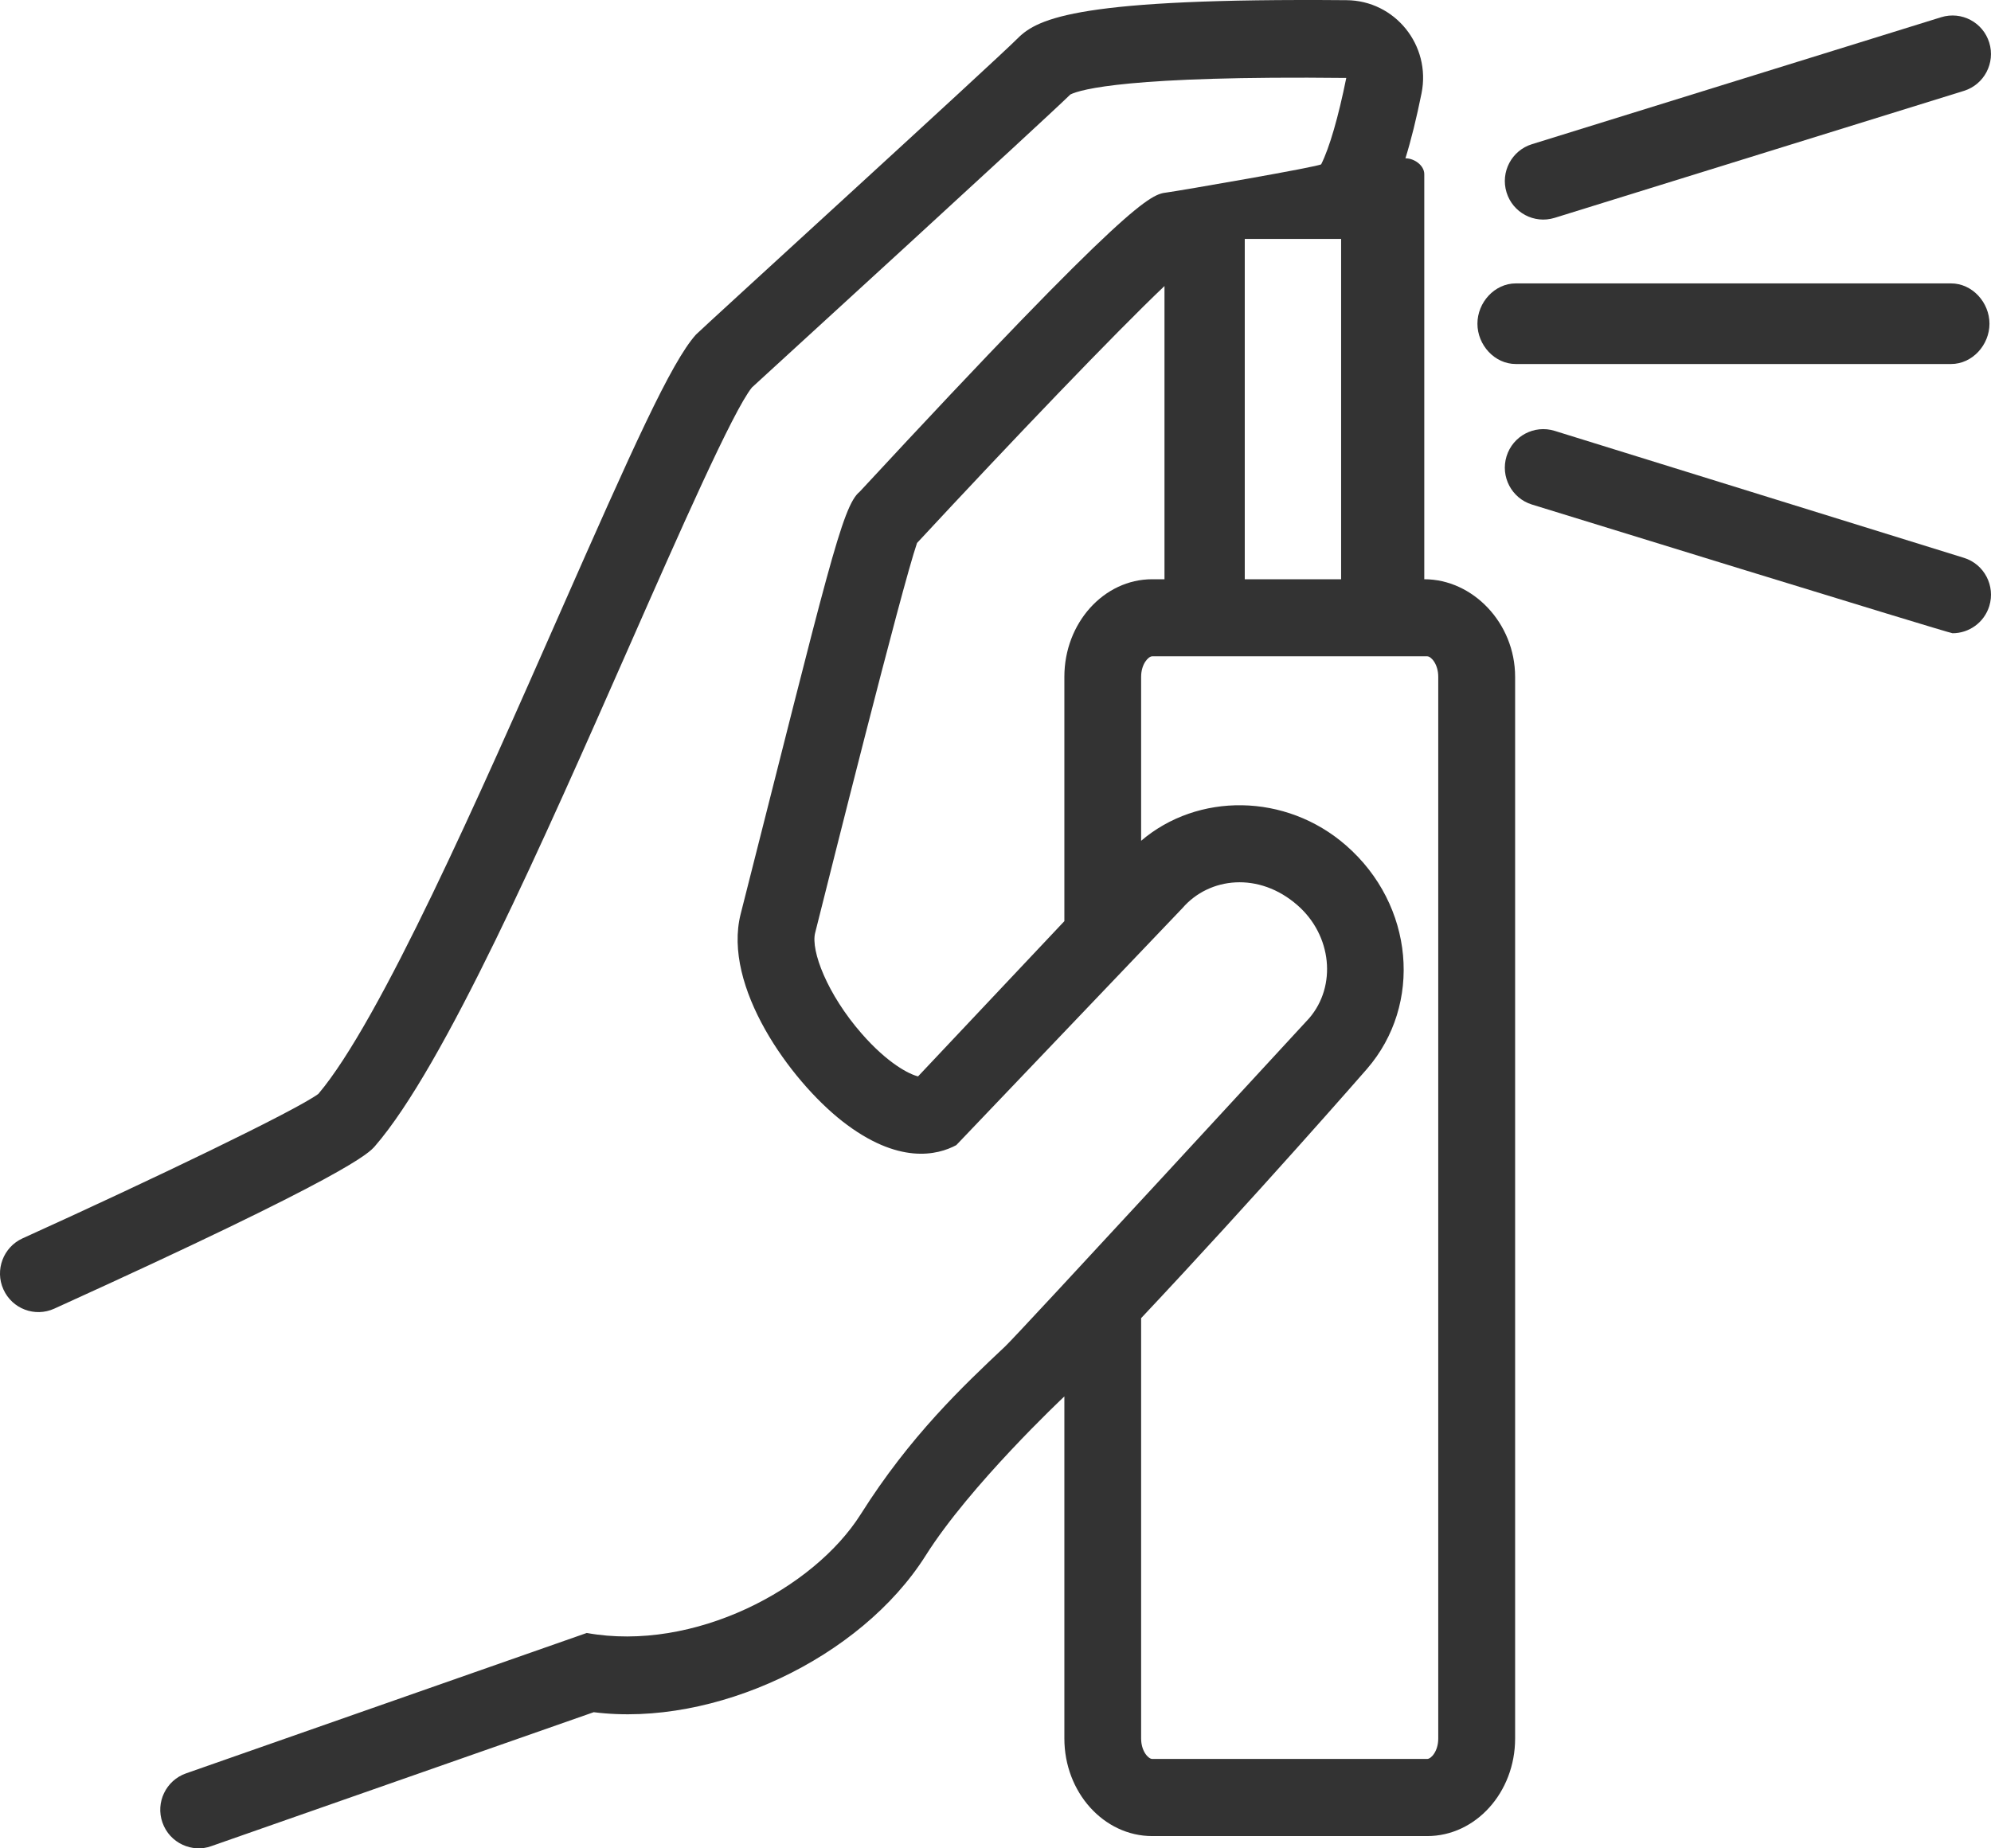
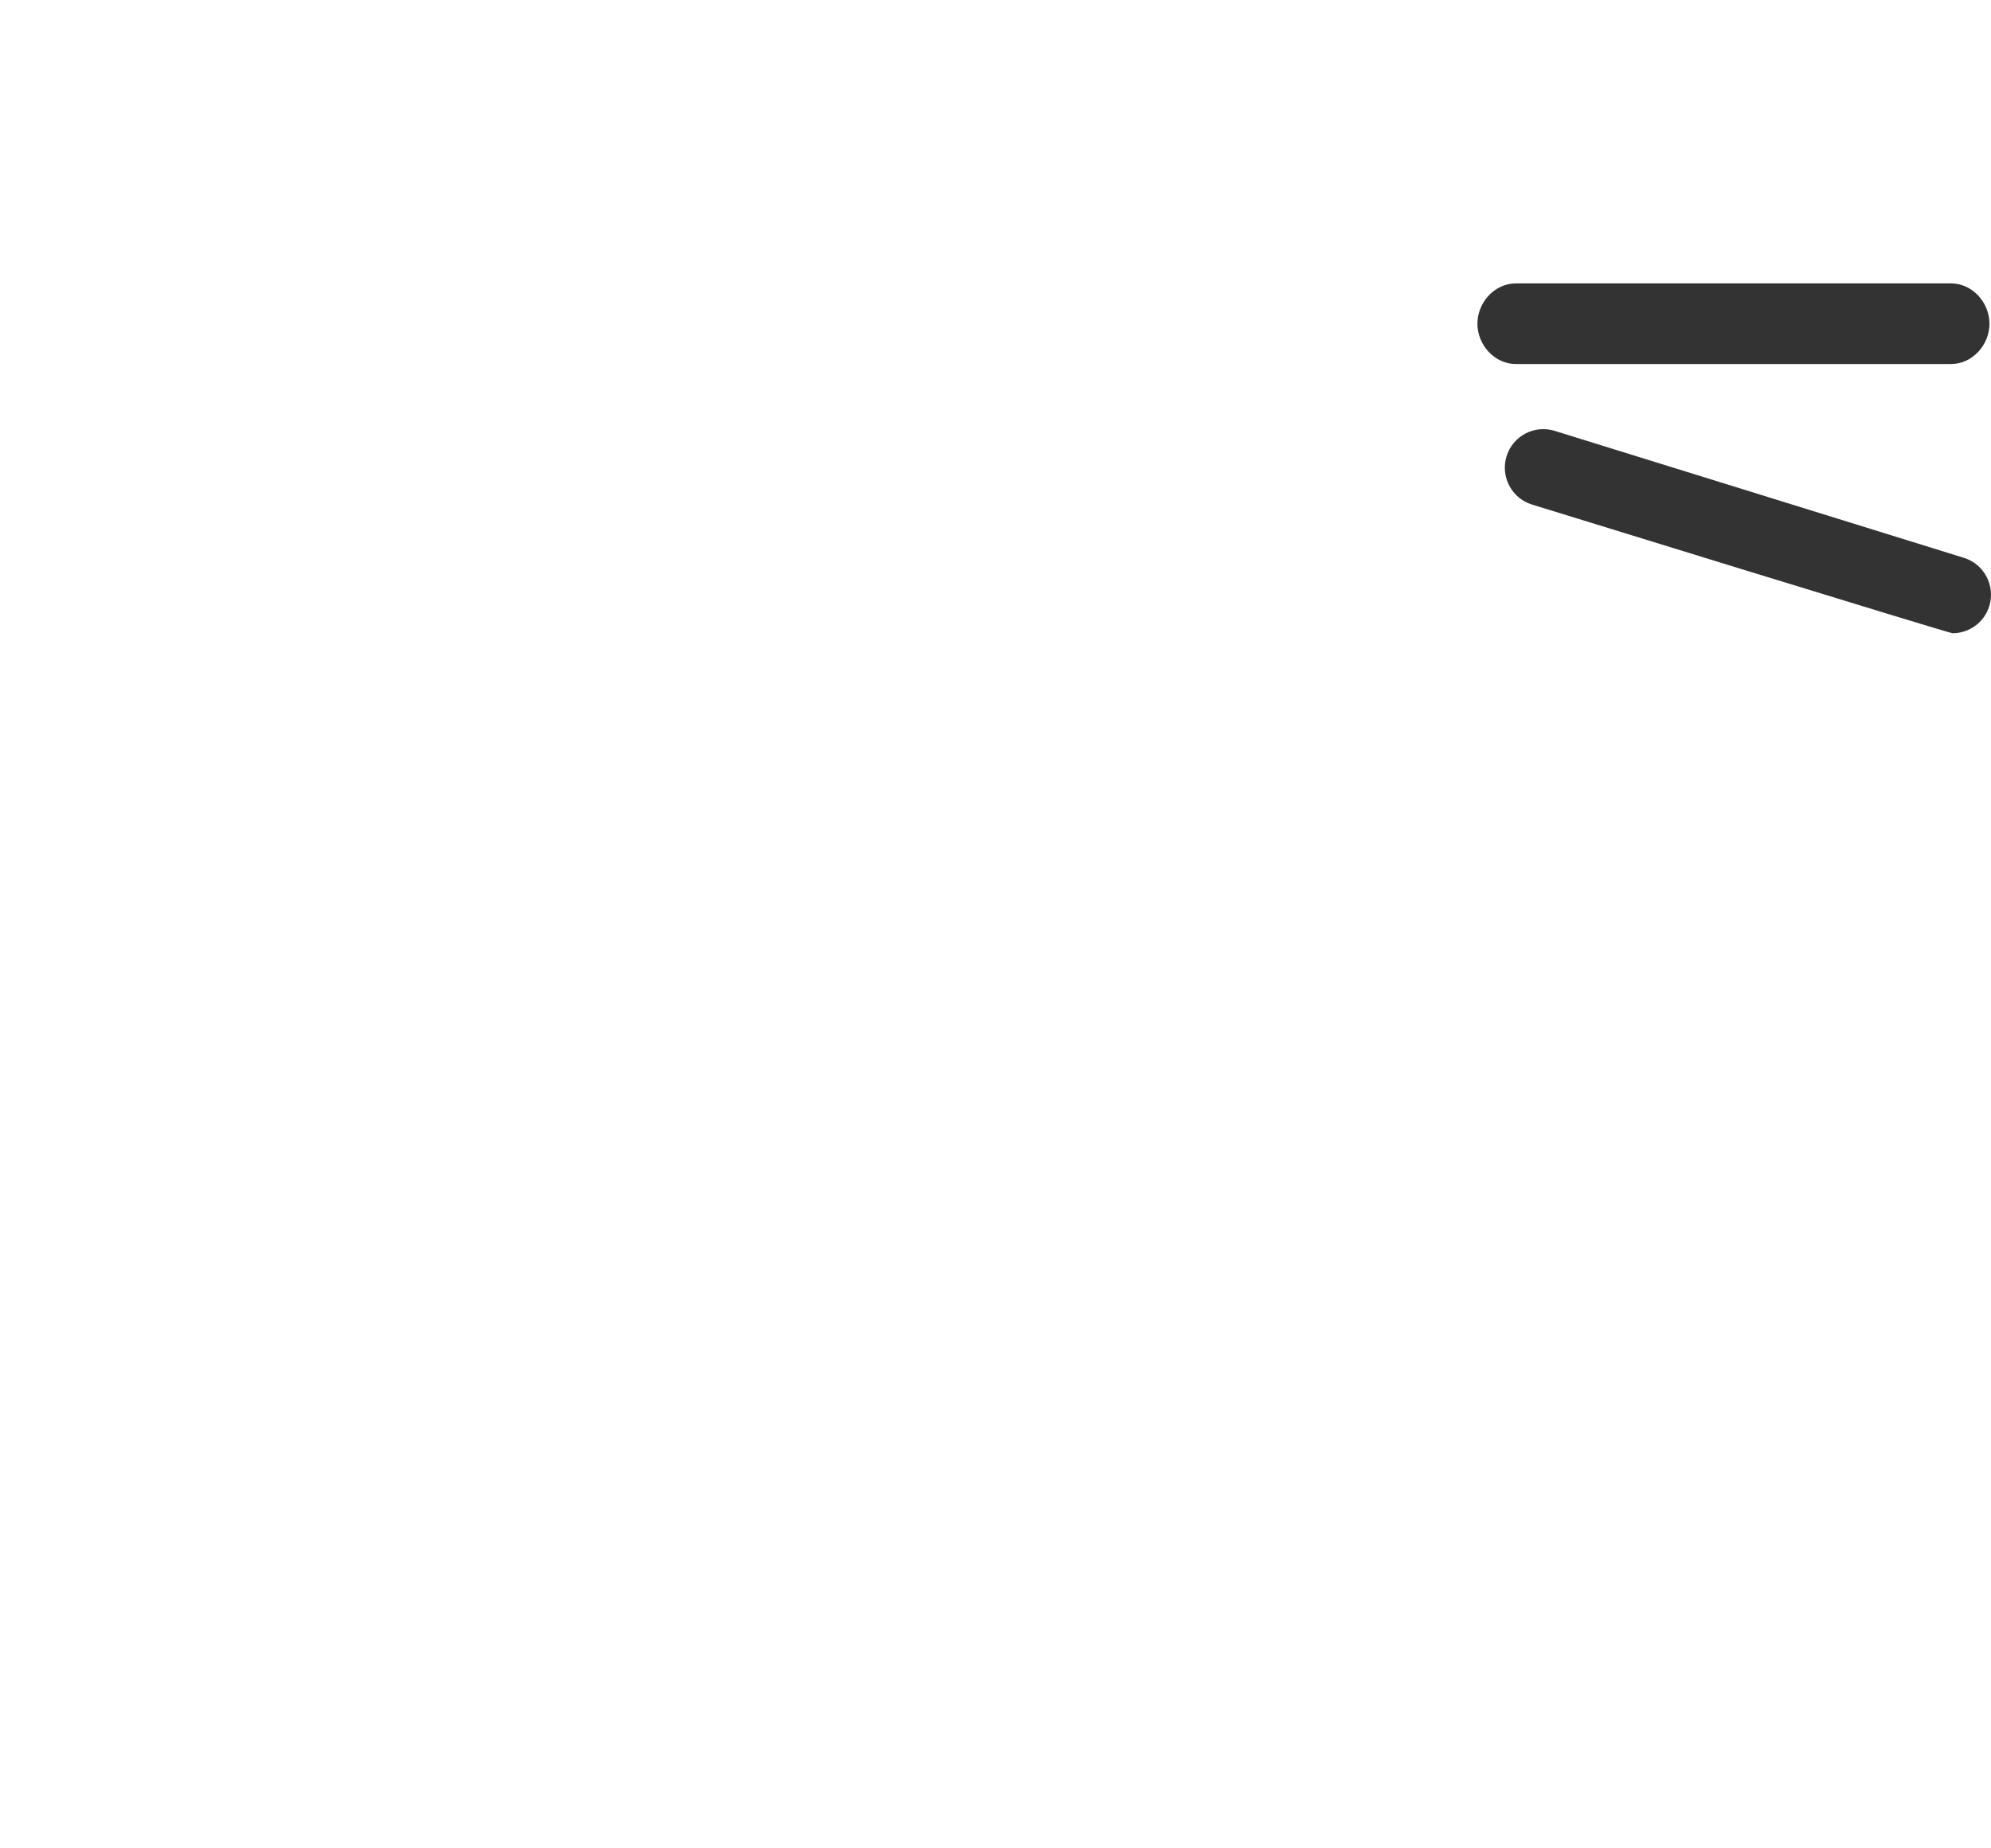
<svg xmlns="http://www.w3.org/2000/svg" width="56" height="52" viewBox="0 0 56 52" fill="none">
-   <path d="M40.453 48.911C40.453 49.267 40.253 49.485 40.142 49.485H32.408C32.299 49.485 32.096 49.267 32.096 48.911V37.084C35.321 33.656 38.413 30.114 38.449 30.071C40.018 28.259 39.779 25.459 37.859 23.784C36.161 22.302 33.684 22.298 32.096 23.654V19.04C32.096 18.684 32.299 18.464 32.408 18.464H40.142C40.253 18.464 40.453 18.684 40.453 19.04V48.911ZM29.937 19.04V25.915L25.822 30.282C25.574 30.223 24.969 29.919 24.235 29.078C23.266 27.969 22.801 26.745 22.927 26.246C23.312 24.715 25.357 16.541 25.793 15.276C28.453 12.41 31.393 9.337 32.753 8.047V16.296H32.407C31.046 16.296 29.937 17.528 29.937 19.04ZM35.011 6.721H37.721V16.296H35.011V6.721ZM40.06 16.296V4.9C40.06 4.654 39.78 4.454 39.534 4.454H39.53C39.69 3.939 39.841 3.327 39.983 2.624C40.254 1.275 39.238 0.014 37.87 0.005C30.393 -0.059 29.201 0.501 28.627 1.075C27.985 1.723 19.801 9.186 19.576 9.412C18.876 10.188 17.783 12.632 15.748 17.249C13.495 22.364 10.694 28.72 8.955 30.774C8.321 31.244 4.263 33.194 0.633 34.84C0.092 35.087 -0.15 35.731 0.096 36.275C0.342 36.822 0.981 37.064 1.526 36.817C9.865 33.031 10.376 32.439 10.545 32.246C12.494 29.997 15.272 23.691 17.724 18.126C19.084 15.038 20.623 11.544 21.15 10.9C21.879 10.231 29.235 3.506 30.106 2.658C30.395 2.515 31.755 2.125 37.866 2.193C37.644 3.292 37.394 4.156 37.161 4.621C37.13 4.685 33.135 5.374 32.818 5.415C32.373 5.471 31.867 5.537 24.18 13.834C23.682 14.236 23.282 16.07 20.832 25.715C20.317 27.756 22.232 30.398 23.686 31.54C25.269 32.78 26.375 32.497 26.897 32.216L33.261 25.545C34.016 24.674 35.411 24.52 36.492 25.466C37.461 26.311 37.605 27.738 36.822 28.647C36.782 28.69 28.643 37.531 28.275 37.876C27.084 38.998 25.601 40.395 24.208 42.603C22.882 44.701 19.52 46.483 16.503 45.941L5.232 49.891C4.67 50.088 4.371 50.707 4.568 51.271C4.773 51.861 5.415 52.132 5.943 51.938L16.699 48.17C20.078 48.596 24.204 46.662 26.035 43.764C27.279 41.789 29.878 39.342 29.937 39.286V48.911C29.937 50.423 31.046 51.655 32.408 51.655H40.142C41.507 51.655 42.615 50.423 42.615 48.911V19.039C42.614 17.528 41.424 16.296 40.06 16.296Z" fill="#333333" />
  <path d="M54.877 10.241H42.635C42.038 10.241 41.555 9.706 41.555 9.107C41.555 8.508 42.038 7.973 42.635 7.973H54.877C55.473 7.973 55.957 8.508 55.957 9.107C55.957 9.706 55.474 10.241 54.877 10.241Z" fill="#333333" />
-   <path d="M42.374 5.413C42.198 4.841 42.517 4.234 43.087 4.057L54.6 0.484C55.172 0.308 55.775 0.628 55.951 1.2C56.127 1.772 55.808 2.379 55.239 2.556L43.726 6.129C43.149 6.307 42.548 5.98 42.374 5.413Z" fill="#333333" />
  <path d="M54.919 17.815C54.814 17.815 43.087 14.194 43.087 14.194C42.517 14.017 42.198 13.41 42.374 12.837C42.551 12.265 43.155 11.945 43.726 12.121L55.239 15.694C55.809 15.871 56.127 16.479 55.952 17.051C55.808 17.516 55.381 17.815 54.919 17.815Z" fill="#333333" />
</svg>